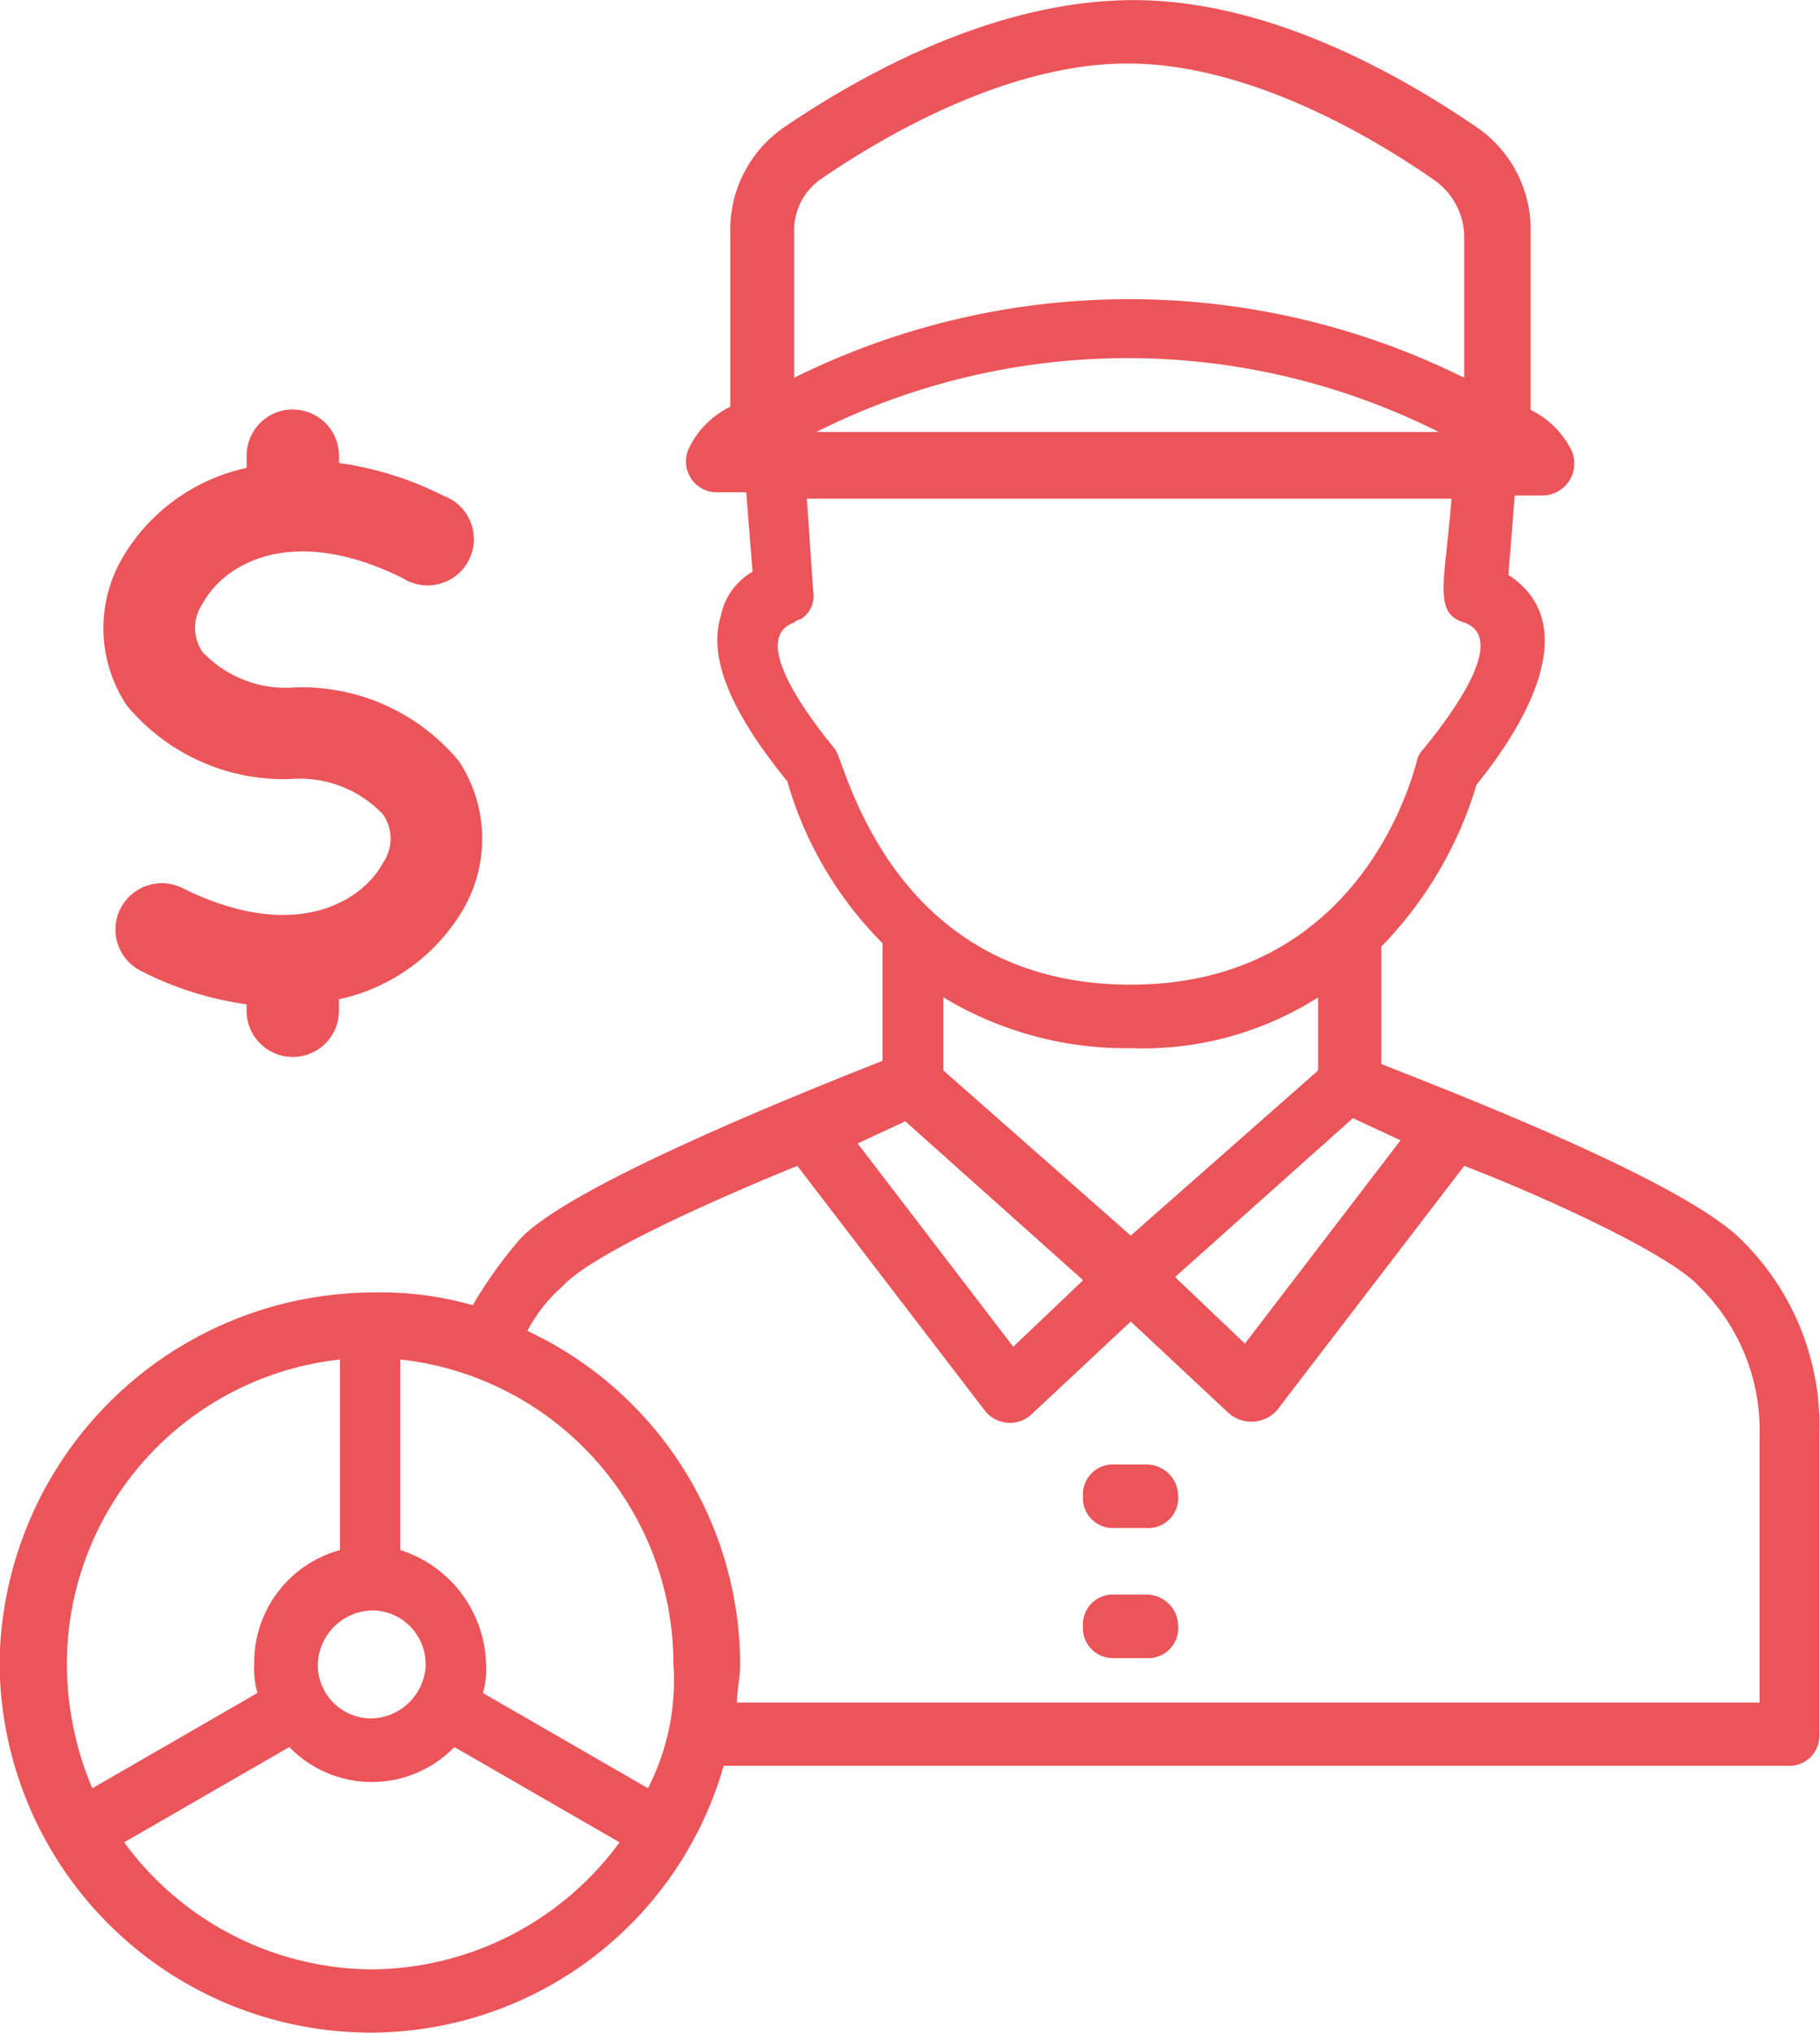
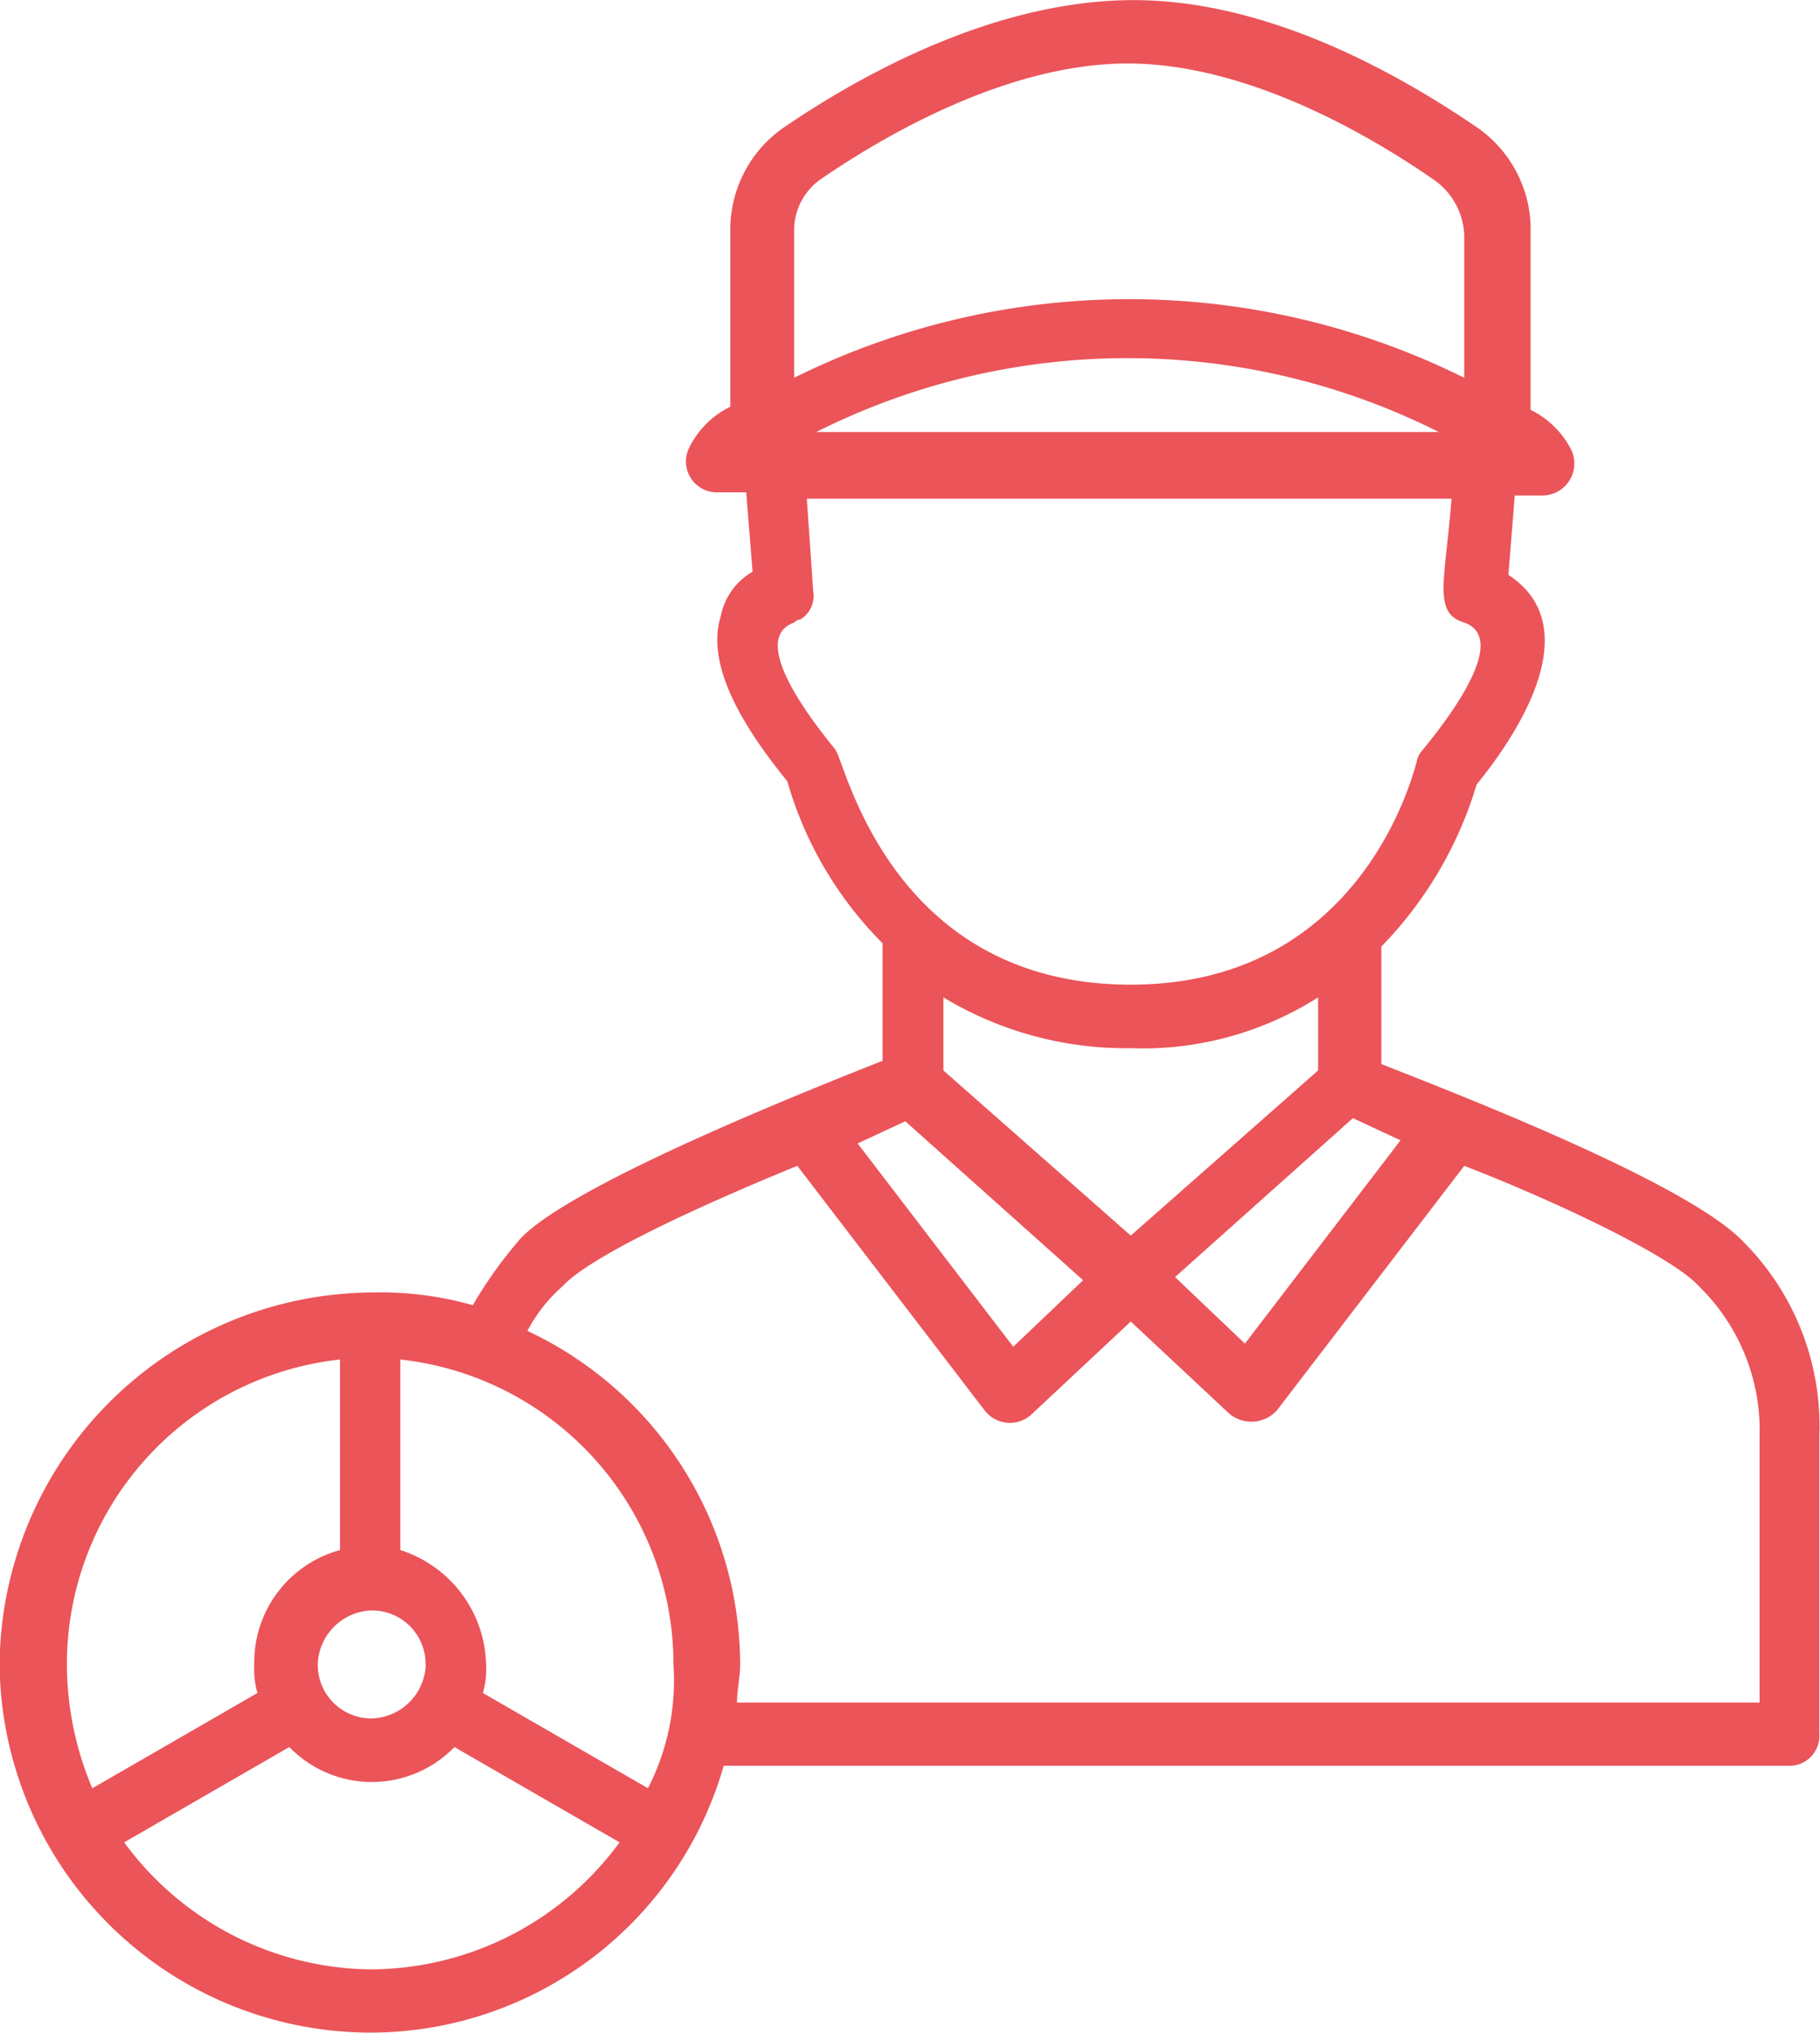
<svg xmlns="http://www.w3.org/2000/svg" width="49.25" height="55" viewBox="0 0 49.25 55">
  <g id="driver" transform="translate(668.633 -230.679)">
    <g id="Group_40025" data-name="Group 40025">
      <g id="Group_40022" data-name="Group 40022">
        <path id="Path_66435" data-name="Path 66435" d="M-621.453,264.28c-1.461-1.547-7.391-3.867-9.8-4.812v-3.18a10.653,10.653,0,0,0,2.578-4.383c1.461-1.8,2.836-4.383.86-5.672l.172-2.148h.773a.868.868,0,0,0,.773-1.2,2.421,2.421,0,0,0-1.117-1.117v-4.813a3.352,3.352,0,0,0-1.461-2.836c-1.89-1.289-5.5-3.437-9.281-3.437-3.867,0-7.562,2.148-9.453,3.437a3.355,3.355,0,0,0-1.461,2.836v4.727a2.427,2.427,0,0,0-1.117,1.117.836.836,0,0,0,.773,1.2h.774l.172,2.148a1.778,1.778,0,0,0-.86,1.2c-.344,1.118.258,2.579,1.8,4.469a10.155,10.155,0,0,0,2.578,4.383v3.18c-2.836,1.117-8.508,3.437-9.8,4.812a11.729,11.729,0,0,0-1.289,1.8,9.06,9.06,0,0,0-2.664-.344,10.142,10.142,0,0,0-10.141,10.055,10.05,10.05,0,0,0,10.055,9.969,9.951,9.951,0,0,0,9.539-7.219h28.789a.812.812,0,0,0,.86-.86v-8.078A7.049,7.049,0,0,0-621.453,264.28Zm-9.281-2.75-4.211,5.5-1.891-1.8,4.813-4.3Zm-7.3,2.578-5.07-4.468v-1.977a9.583,9.583,0,0,0,5.07,1.375,8.861,8.861,0,0,0,5.07-1.375v1.977Zm-9.109-27.156a1.689,1.689,0,0,1,.773-1.461c1.633-1.117,4.985-3.094,8.25-3.094s6.617,1.977,8.336,3.18a1.913,1.913,0,0,1,.774,1.461V240.9a20.387,20.387,0,0,0-18.133,0Zm17.445,5.414h-16.844A18.749,18.749,0,0,1-629.7,242.366Zm-16.328,8.594c-.774-.945-2.32-3.008-1.117-3.438a.3.3,0,0,1,.172-.086.746.746,0,0,0,.343-.773l-.172-2.492h17.446c-.172,2.234-.516,3.094.344,3.351,1.2.43-.344,2.493-1.118,3.438a.652.652,0,0,0-.172.344c-.085.257-1.46,6.015-7.734,6.015C-644.57,257.319-645.773,251.218-646.031,250.96Zm1.891,10.055,4.812,4.3-1.891,1.8-4.211-5.5Zm-12.977,14.695a1.507,1.507,0,0,1-1.461,1.461,1.449,1.449,0,0,1-1.461-1.461,1.506,1.506,0,0,1,1.461-1.461A1.448,1.448,0,0,1-657.117,275.71Zm-9.023,3.351a8.641,8.641,0,0,1-.688-3.351,8.294,8.294,0,0,1,7.391-8.25v5.156a3.148,3.148,0,0,0-2.321,3.094,2.375,2.375,0,0,0,.086.773Zm7.562,4.9a8.379,8.379,0,0,1-6.7-3.438l4.469-2.578a3.118,3.118,0,0,0,2.234.946,3.118,3.118,0,0,0,2.234-.946l4.469,2.578A8.379,8.379,0,0,1-658.578,283.96Zm7.477-4.9-4.469-2.578a2.375,2.375,0,0,0,.086-.773,3.33,3.33,0,0,0-2.321-3.094V267.46a8.294,8.294,0,0,1,7.391,8.25A6.374,6.374,0,0,1-651.1,279.061Zm29.906-2.32h-27.5c0-.344.086-.687.086-1.031a9.991,9.991,0,0,0-5.758-9.024,4.2,4.2,0,0,1,.945-1.2c.774-.859,4.039-2.32,6.36-3.265l5.07,6.617a.861.861,0,0,0,1.289.086l2.664-2.492,2.664,2.492a.933.933,0,0,0,1.289-.086l5.071-6.617c2.234.859,5.585,2.406,6.359,3.265a5.441,5.441,0,0,1,1.633,4.039v7.219Z" fill="#eb5459" />
      </g>
      <g id="Group_40023" data-name="Group 40023">
-         <path id="Path_66436" data-name="Path 66436" d="M-637.609,270.3h-.86a.812.812,0,0,0-.859.859.812.812,0,0,0,.859.86h.86a.812.812,0,0,0,.859-.86A.861.861,0,0,0-637.609,270.3Z" fill="#eb5459" />
-       </g>
+         </g>
      <g id="Group_40024" data-name="Group 40024">
-         <path id="Path_66437" data-name="Path 66437" d="M-637.609,273.819h-.86a.812.812,0,0,0-.859.86.812.812,0,0,0,.859.859h.86a.812.812,0,0,0,.859-.859A.862.862,0,0,0-637.609,273.819Z" fill="#eb5459" />
-       </g>
+         </g>
    </g>
-     <path id="Path_66438" data-name="Path 66438" d="M-660.727,241.756a1.25,1.25,0,0,0-1.231,1.27h0v.312a5.155,5.155,0,0,0-3.4,2.5,3.772,3.772,0,0,0,.156,3.926,5.521,5.521,0,0,0,4.433,1.992,3.091,3.091,0,0,1,2.5.957,1.148,1.148,0,0,1,0,1.309c-.551,1.036-2.375,2.2-5.429.683a1.255,1.255,0,0,0-1.68.567,1.253,1.253,0,0,0,.567,1.679,8.982,8.982,0,0,0,2.851.9v.156a1.25,1.25,0,0,0,1.232,1.268,1.25,1.25,0,0,0,1.268-1.232v-.329a5.159,5.159,0,0,0,3.4-2.5,3.808,3.808,0,0,0-.157-3.945,5.521,5.521,0,0,0-4.433-1.992,3.093,3.093,0,0,1-2.5-.957,1.148,1.148,0,0,1,0-1.309c.551-1.036,2.375-2.205,5.429-.683a1.251,1.251,0,0,0,1.722-.4,1.25,1.25,0,0,0-.4-1.722,1.261,1.261,0,0,0-.208-.1,8.959,8.959,0,0,0-2.852-.9v-.176a1.25,1.25,0,0,0-1.23-1.27Z" fill="#eb5459" />
  </g>
</svg>